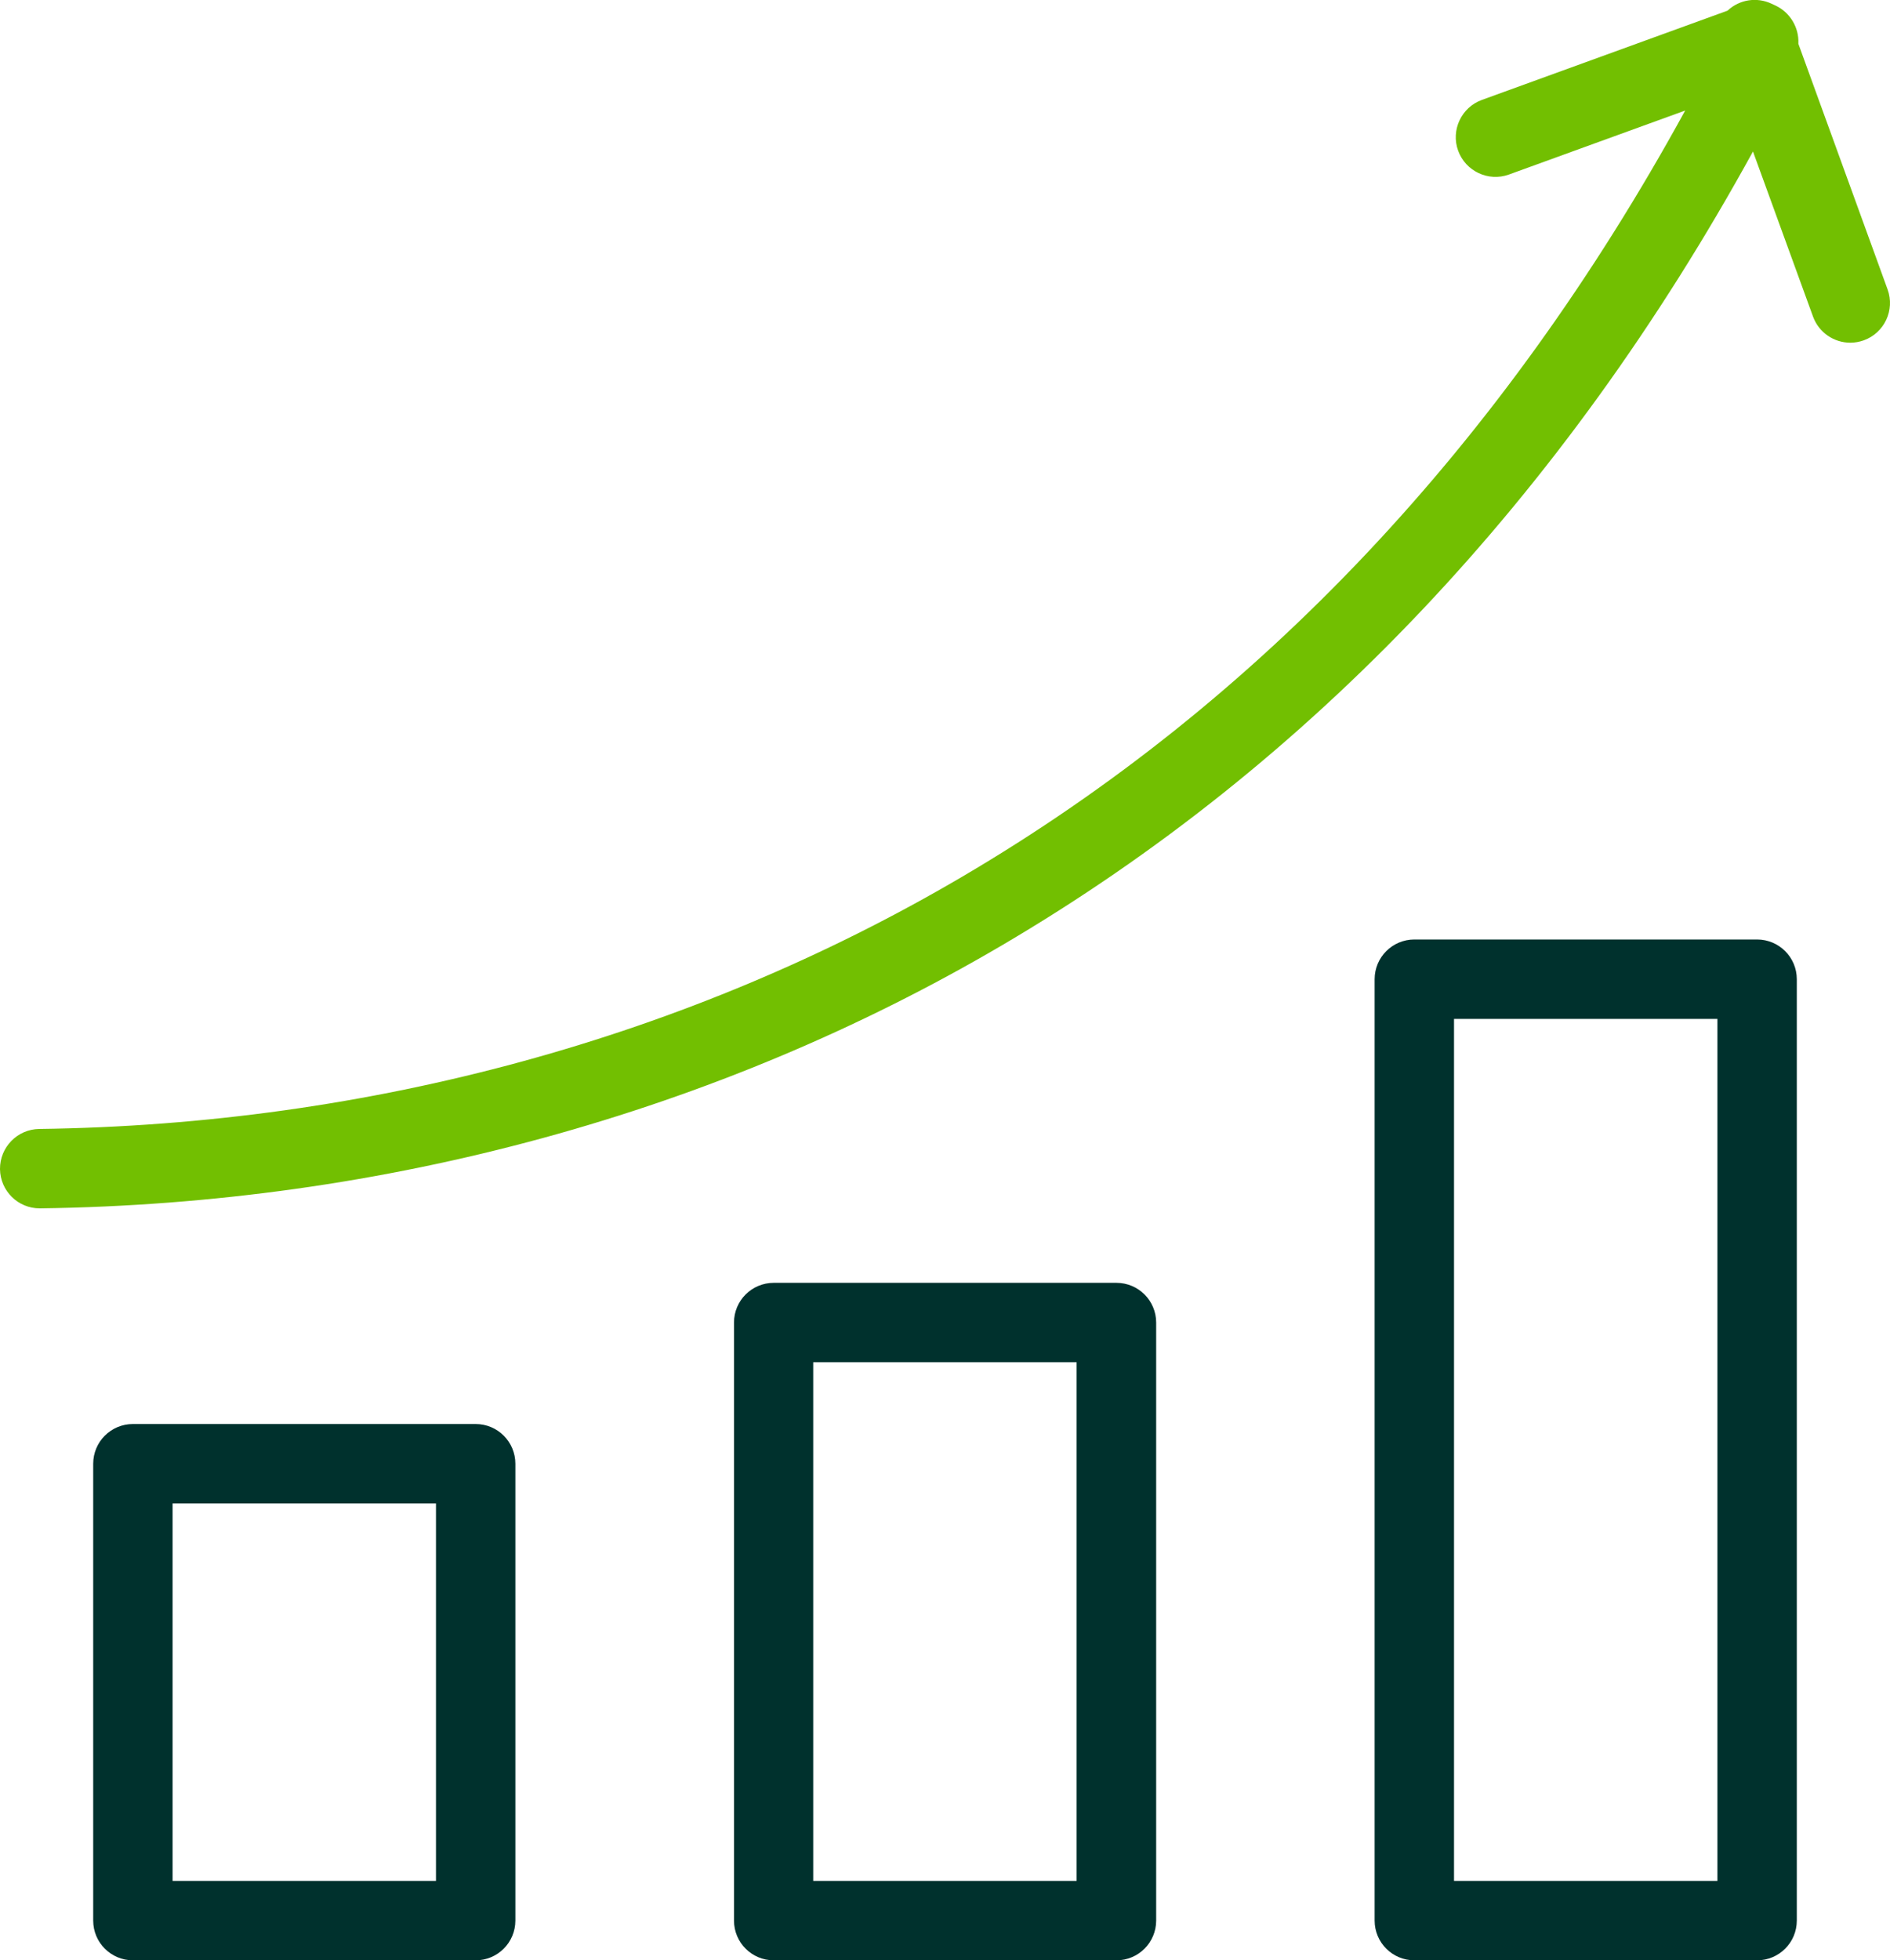
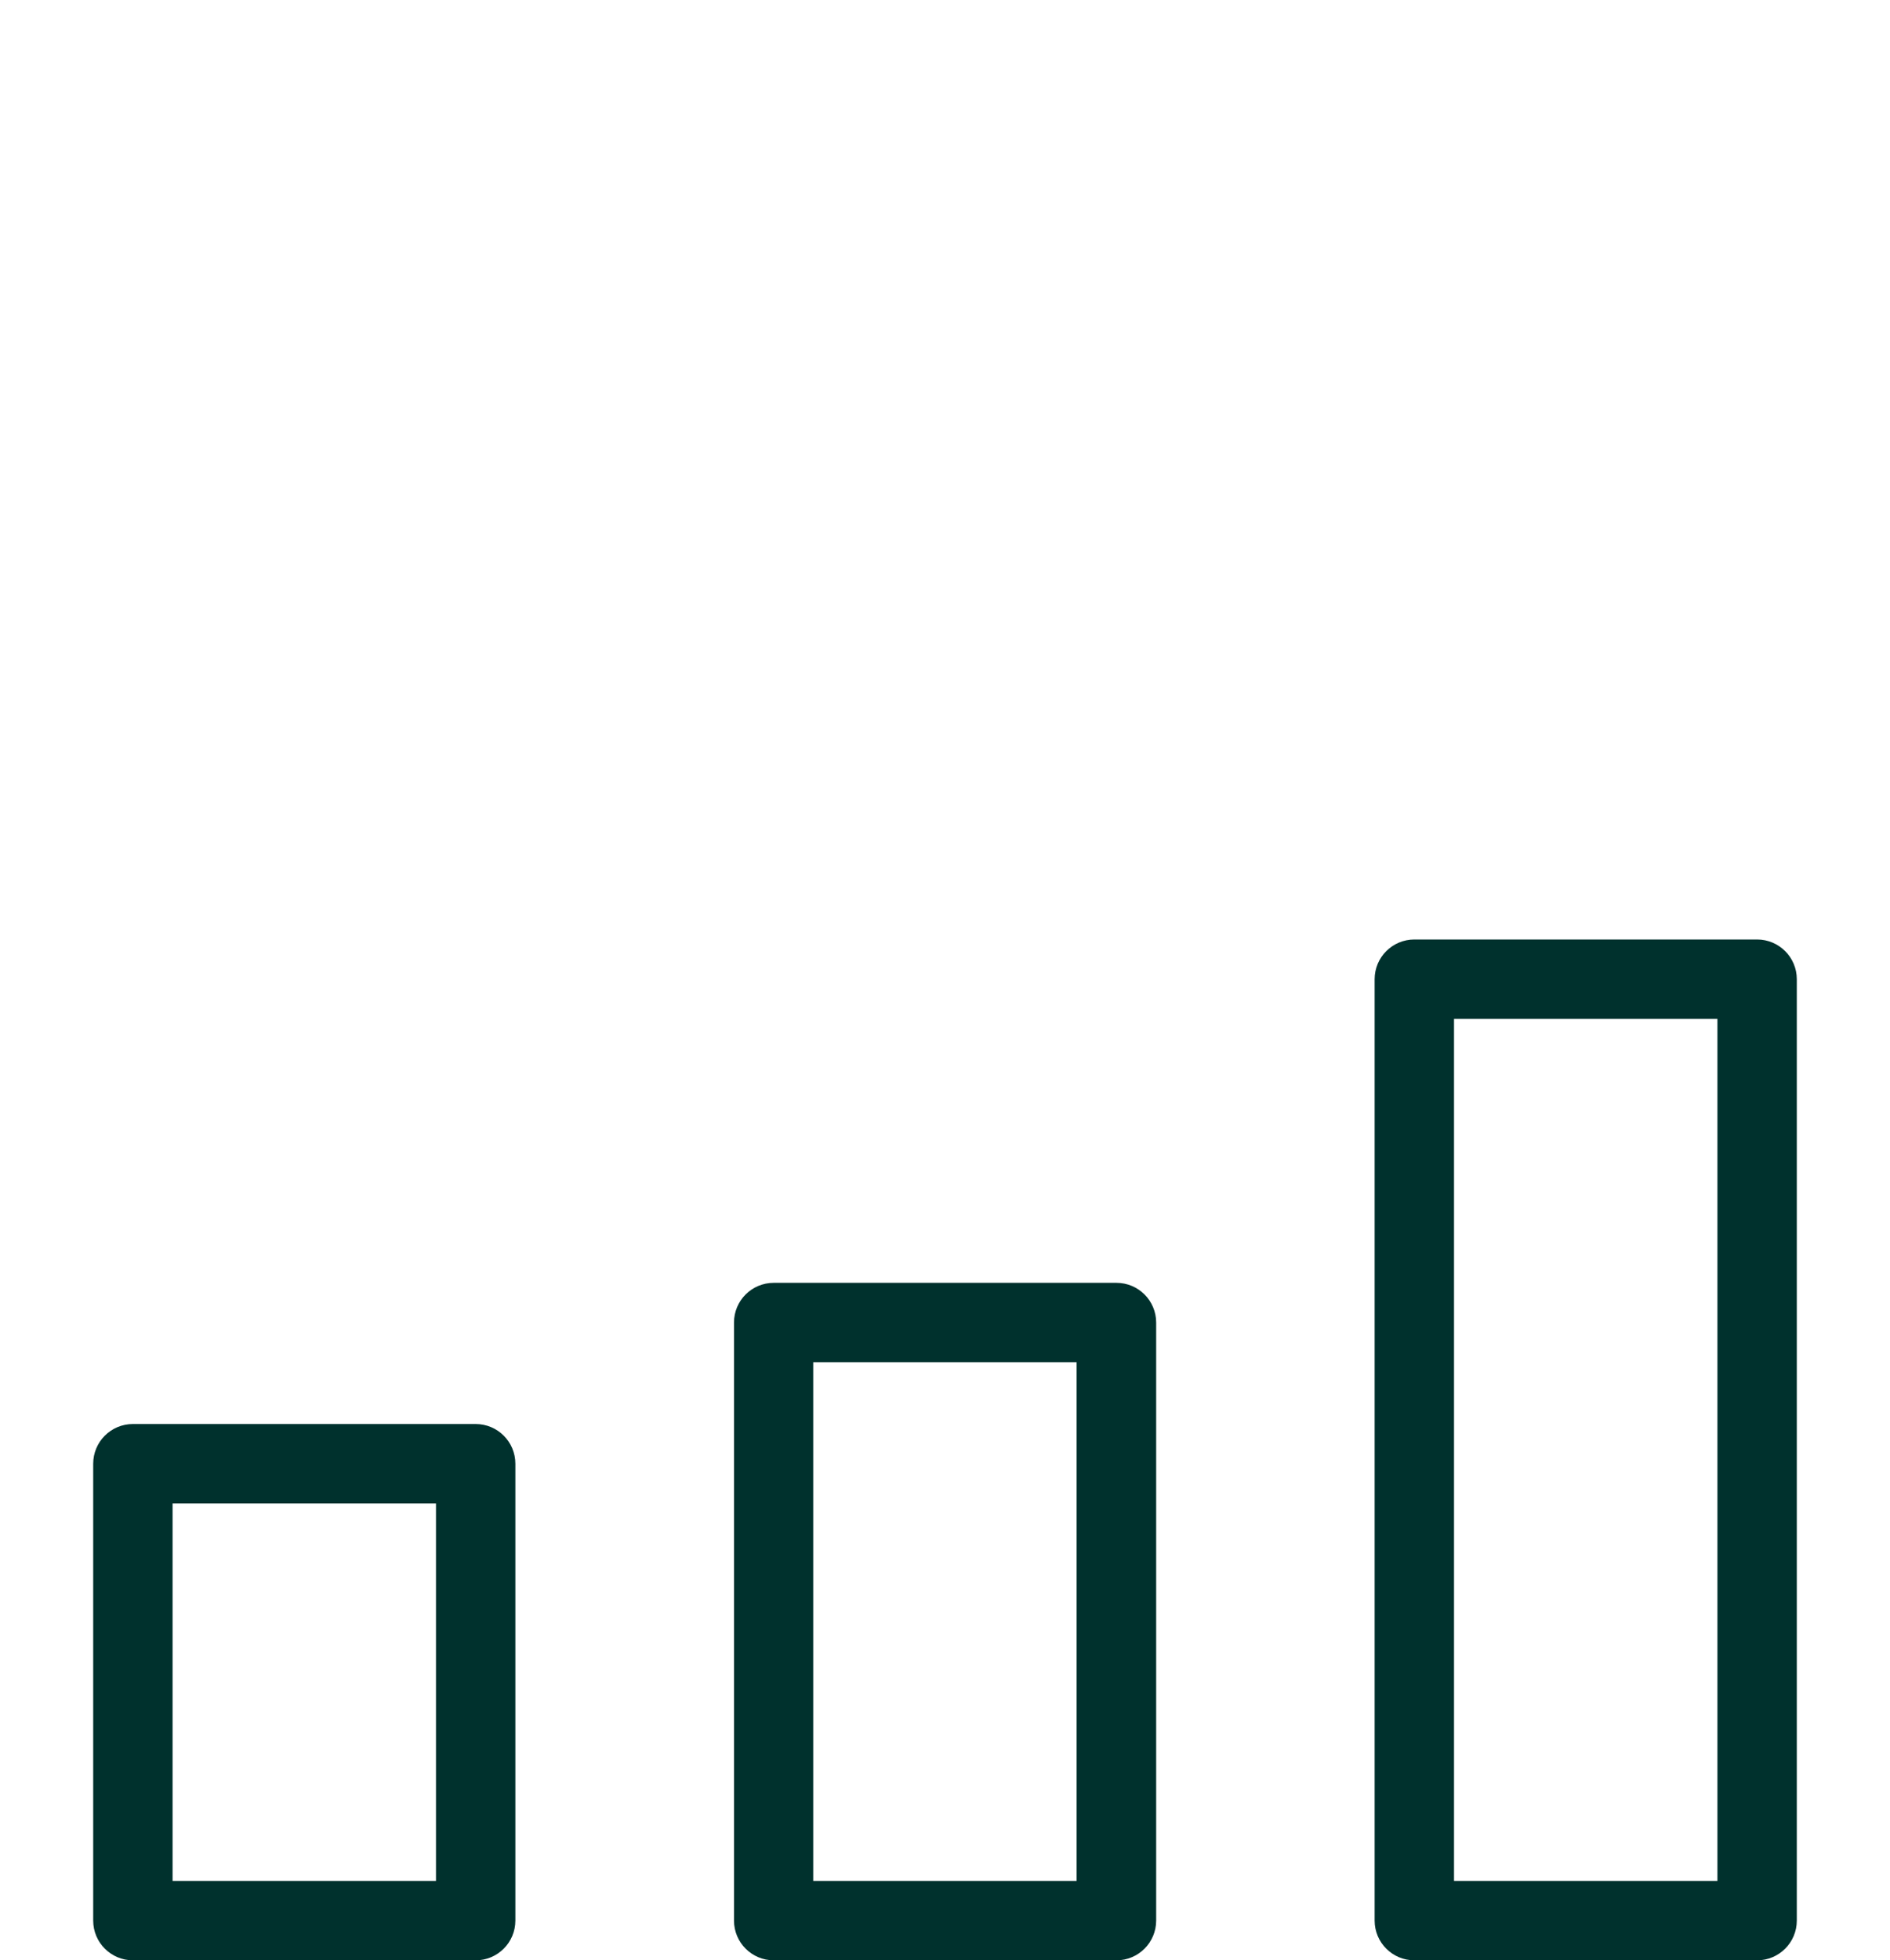
<svg xmlns="http://www.w3.org/2000/svg" id="Layer_1" viewBox="0 0 119.04 123.44">
  <defs>
    <style>
      .cls-1 {
        fill: #00312d;
      }

      .cls-2 {
        fill: #72bf01;
      }
    </style>
  </defs>
  <g>
    <path class="cls-1" d="M29.96,123.44H8.37c-1.38,0-2.5-1.12-2.5-2.5v-28.77c0-1.38,1.12-2.5,2.5-2.5h21.59c1.38,0,2.5,1.12,2.5,2.5v28.77c0,1.38-1.12,2.5-2.5,2.5ZM10.87,118.44h16.59v-23.77H10.87v23.77Z" />
    <path class="cls-1" d="M70.32,123.44h-21.59c-1.38,0-2.5-1.12-2.5-2.5v-37.66c0-1.38,1.12-2.5,2.5-2.5h21.59c1.38,0,2.5,1.12,2.5,2.5v37.66c0,1.38-1.12,2.5-2.5,2.5ZM51.22,118.44h16.59v-32.66h-16.59v32.66Z" />
    <path class="cls-1" d="M110.67,123.44h-21.59c-1.38,0-2.5-1.12-2.5-2.5v-59.28c0-1.38,1.12-2.5,2.5-2.5h21.59c1.38,0,2.5,1.12,2.5,2.5v59.28c0,1.38-1.12,2.5-2.5,2.5ZM91.58,118.44h16.59v-54.28h-16.59v54.28Z" />
  </g>
-   <path class="cls-2" d="M118.89,18.23l-5.62-15.47s0-.02,0-.03c.04-1.01-.53-1.95-1.44-2.38l-.26-.12c-.92-.43-2-.26-2.74.42,0,0-.01.01-.02.02l-15.47,5.62c-1.3.47-1.97,1.91-1.5,3.2s1.9,1.97,3.2,1.5l11.1-4.03c-11.52,21.04-26.82,37.26-45.56,48.26-17.21,10.11-37.31,15.6-58.11,15.87-1.38.02-2.48,1.15-2.47,2.53.02,1.37,1.13,2.47,2.5,2.47h.03c21.67-.29,42.61-6.01,60.57-16.56,19.47-11.43,35.36-28.24,47.31-49.99l3.78,10.39c.37,1.02,1.33,1.65,2.35,1.65.28,0,.57-.05.85-.15,1.3-.47,1.97-1.91,1.5-3.2Z" />
</svg>